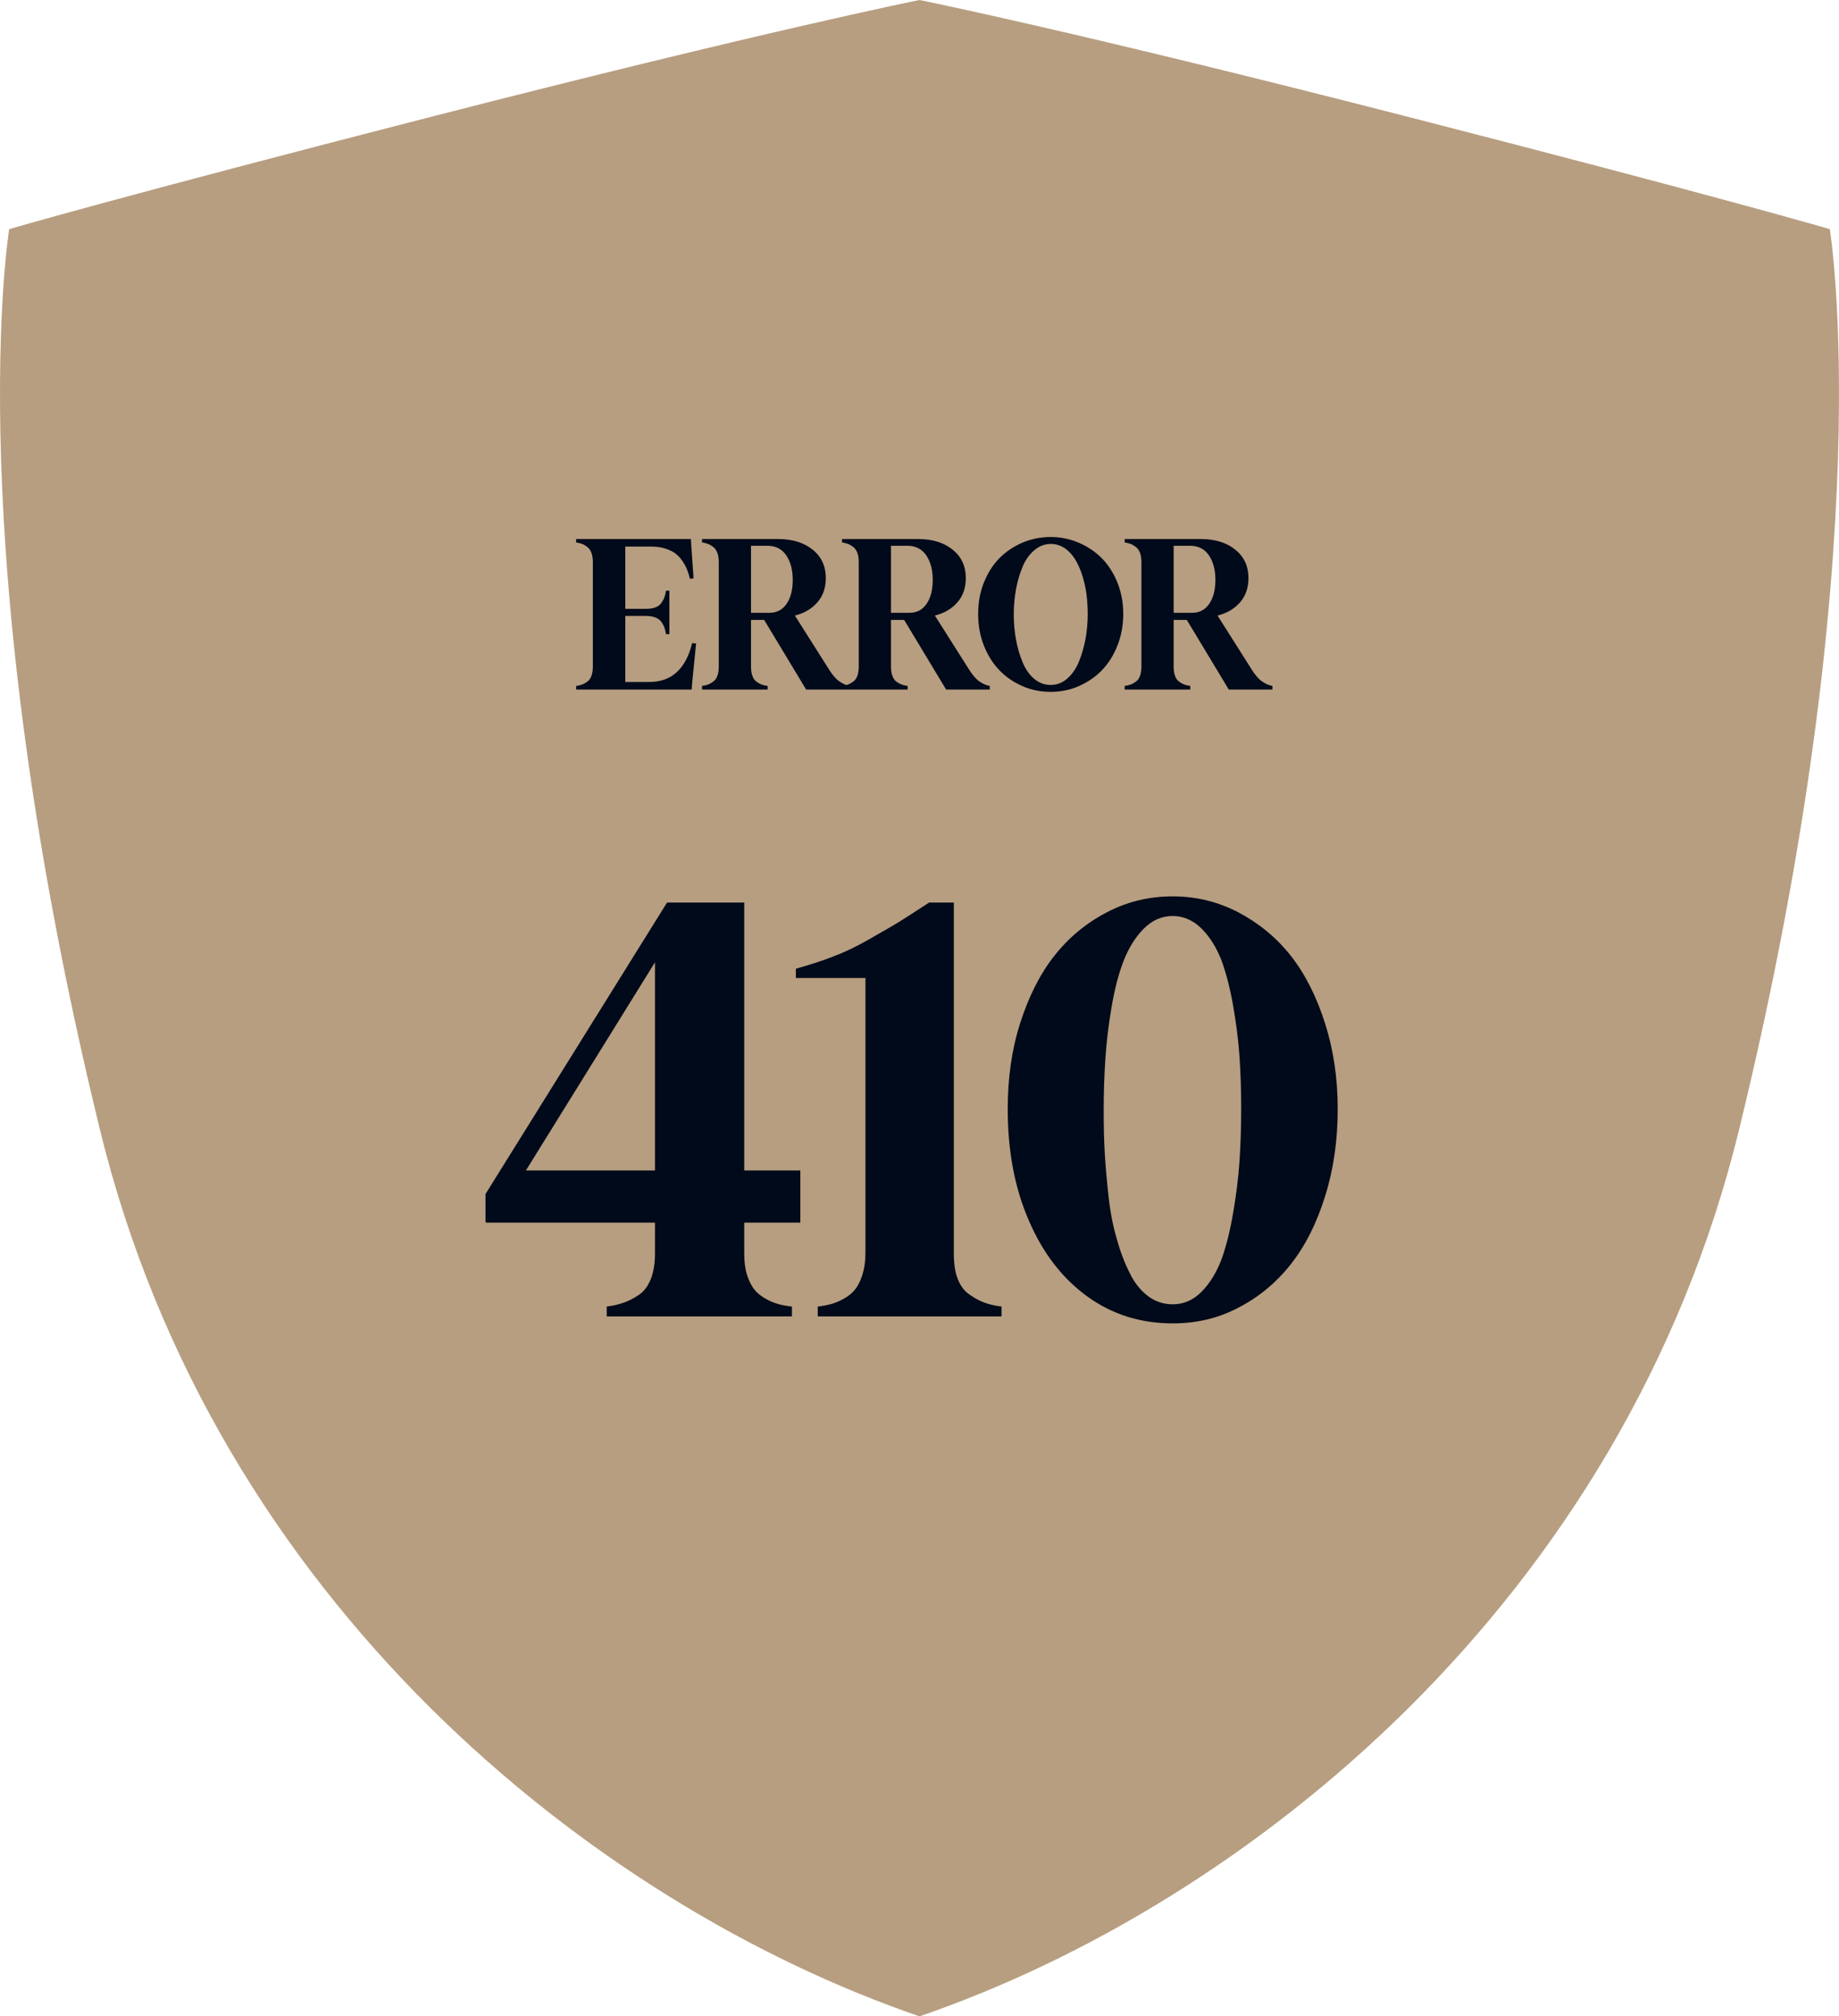
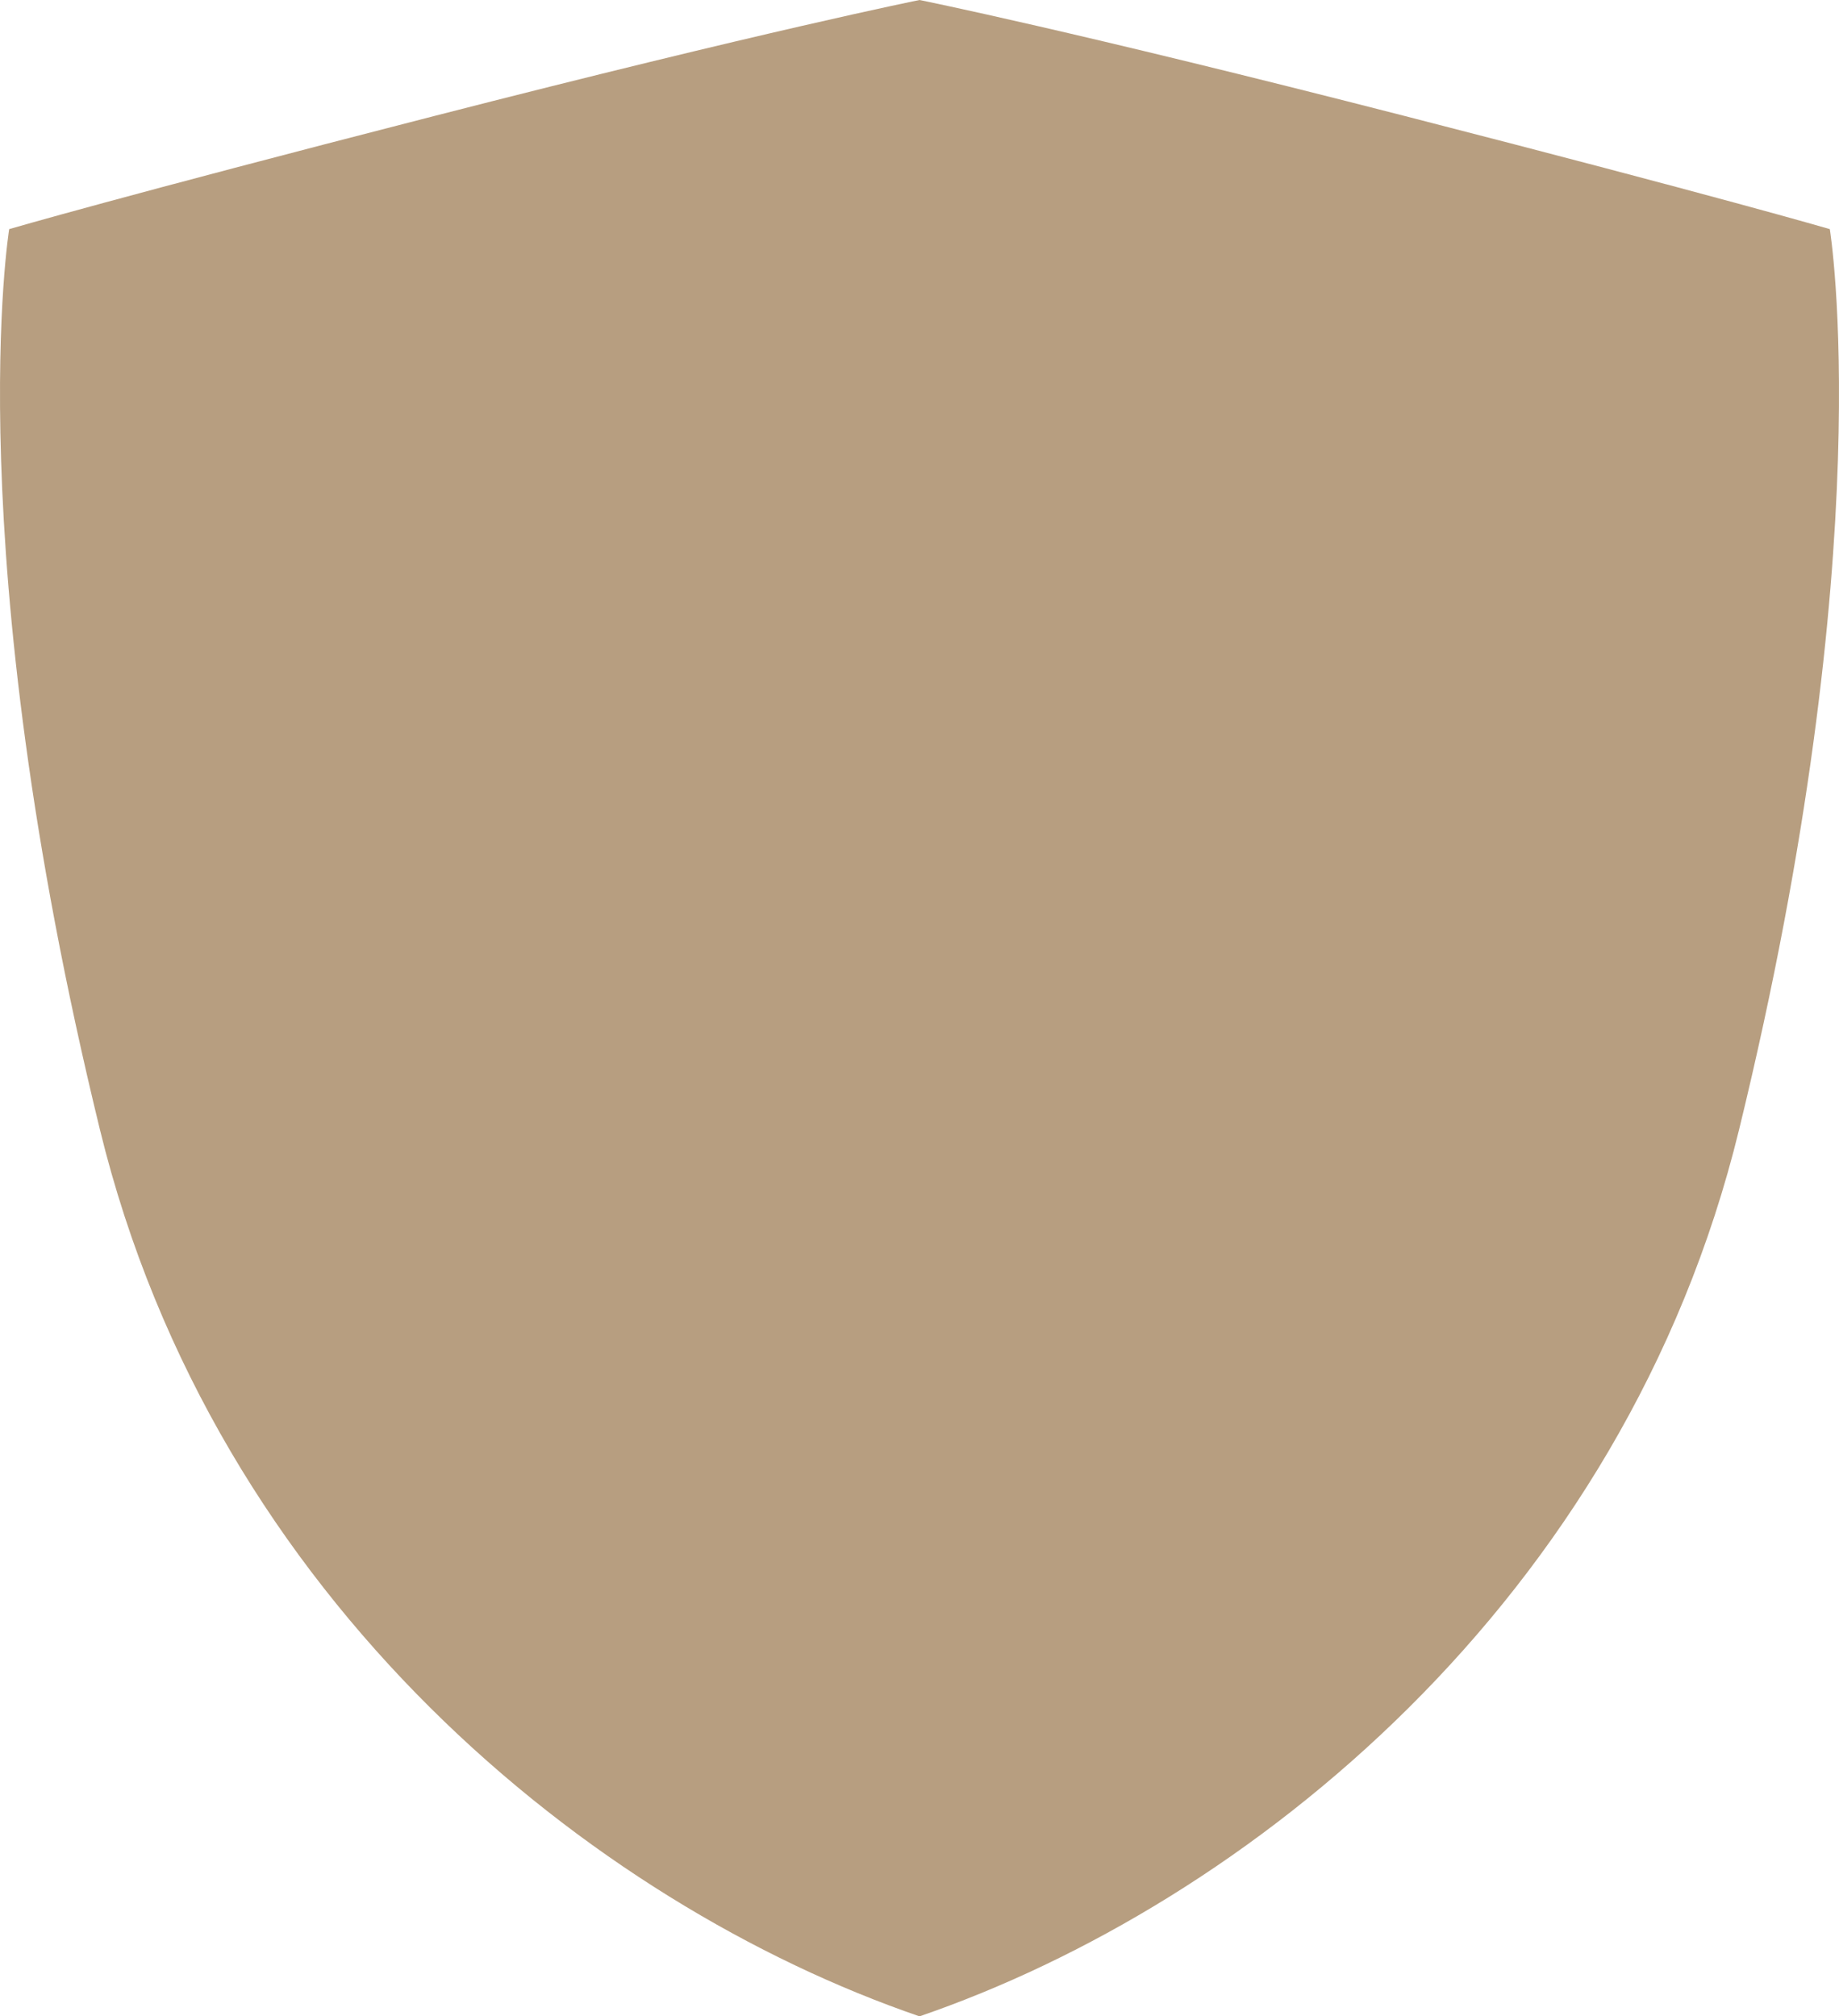
<svg xmlns="http://www.w3.org/2000/svg" width="352" height="386" viewBox="0 0 352 386" fill="none">
  <path d="M350.241 43.862C350.241 43.862 329.159 37.685 269.011 22.24C205.338 5.89 176 0 176 0C176 0 146.663 5.89 82.989 22.24C22.841 37.685 1.759 43.862 1.759 43.862C1.759 43.862 -8.162 104.407 19.122 216.228C41.146 306.498 113.373 364.498 176 386C238.628 364.498 310.854 306.498 332.879 216.228C360.163 104.407 350.241 43.862 350.241 43.862Z" fill="#B79E80" />
-   <path d="M110.273 131.316C110.723 131.258 111.113 131.16 111.426 131.043C111.738 130.926 112.051 130.75 112.402 130.496C112.754 130.262 113.008 129.891 113.203 129.402C113.379 128.914 113.477 128.309 113.477 127.605V107.605C113.477 106.902 113.379 106.316 113.203 105.828C113.008 105.34 112.754 104.969 112.402 104.695C112.051 104.441 111.738 104.246 111.426 104.129C111.113 104.012 110.723 103.914 110.273 103.836V103.191H132.246L132.324 104.52L132.754 110.711L132.07 110.809C131.914 110.184 131.719 109.598 131.523 109.07C131.328 108.562 131.035 108.016 130.645 107.43C130.254 106.863 129.824 106.375 129.316 105.984C128.809 105.594 128.145 105.281 127.363 105.027C126.582 104.773 125.703 104.637 124.727 104.637H119.688V116.551H123.711C124.414 116.551 125 116.453 125.508 116.258C125.996 116.062 126.367 115.77 126.621 115.379C126.875 115.008 127.07 114.656 127.188 114.305C127.305 113.953 127.402 113.543 127.48 113.074H128.125V121.395H127.48C127.402 120.926 127.305 120.535 127.188 120.184C127.07 119.832 126.875 119.48 126.621 119.09C126.367 118.719 125.996 118.426 125.508 118.23C125 118.035 124.414 117.918 123.711 117.918H119.688V130.555H124.277C128.535 130.555 131.27 128.074 132.48 123.113L133.242 123.191L132.48 130.77L132.402 132H110.273V131.316ZM134.375 131.316C134.824 131.258 135.215 131.16 135.527 131.043C135.84 130.926 136.152 130.75 136.504 130.496C136.855 130.262 137.109 129.891 137.305 129.402C137.48 128.914 137.578 128.309 137.578 127.605V107.605C137.578 106.902 137.48 106.316 137.305 105.828C137.109 105.34 136.855 104.969 136.504 104.695C136.152 104.441 135.84 104.246 135.527 104.129C135.215 104.012 134.824 103.914 134.375 103.836V103.191H148.984C151.68 103.191 153.867 103.875 155.547 105.223C157.227 106.57 158.066 108.387 158.066 110.672C158.066 112.547 157.52 114.109 156.445 115.32C155.371 116.551 153.945 117.391 152.148 117.84L158.652 128.113C159.355 129.246 160.039 130.027 160.684 130.457C161.328 130.906 161.992 131.199 162.656 131.316V132H154.297L146.27 118.68H143.75V127.605C143.75 128.309 143.828 128.914 144.023 129.402C144.199 129.891 144.453 130.262 144.805 130.496C145.137 130.75 145.469 130.926 145.781 131.043C146.094 131.16 146.465 131.258 146.934 131.316V132H134.375V131.316ZM143.75 117.312H147.266C148.672 117.312 149.766 116.746 150.547 115.613C151.328 114.48 151.738 112.957 151.738 111.004C151.738 109.09 151.309 107.508 150.488 106.297C149.648 105.086 148.457 104.48 146.895 104.48H143.75V117.312ZM161.172 131.316C161.621 131.258 162.012 131.16 162.324 131.043C162.637 130.926 162.949 130.75 163.301 130.496C163.652 130.262 163.906 129.891 164.102 129.402C164.277 128.914 164.375 128.309 164.375 127.605V107.605C164.375 106.902 164.277 106.316 164.102 105.828C163.906 105.34 163.652 104.969 163.301 104.695C162.949 104.441 162.637 104.246 162.324 104.129C162.012 104.012 161.621 103.914 161.172 103.836V103.191H175.781C178.477 103.191 180.664 103.875 182.344 105.223C184.023 106.57 184.863 108.387 184.863 110.672C184.863 112.547 184.316 114.109 183.242 115.32C182.168 116.551 180.742 117.391 178.945 117.84L185.449 128.113C186.152 129.246 186.836 130.027 187.48 130.457C188.125 130.906 188.789 131.199 189.453 131.316V132H181.094L173.066 118.68H170.547V127.605C170.547 128.309 170.625 128.914 170.82 129.402C170.996 129.891 171.25 130.262 171.602 130.496C171.934 130.75 172.266 130.926 172.578 131.043C172.891 131.16 173.262 131.258 173.73 131.316V132H161.172V131.316ZM170.547 117.312H174.062C175.469 117.312 176.562 116.746 177.344 115.613C178.125 114.48 178.535 112.957 178.535 111.004C178.535 109.09 178.105 107.508 177.285 106.297C176.445 105.086 175.254 104.48 173.691 104.48H170.547V117.312ZM201.113 132.449C199.219 132.449 197.422 132.098 195.723 131.355C194.023 130.613 192.559 129.617 191.309 128.328C190.059 127.039 189.062 125.457 188.32 123.582C187.578 121.707 187.227 119.695 187.227 117.527C187.227 115.379 187.578 113.387 188.32 111.531C189.062 109.676 190.059 108.113 191.309 106.844C192.559 105.594 194.023 104.598 195.723 103.875C197.402 103.172 199.199 102.801 201.113 102.801C202.988 102.801 204.785 103.172 206.484 103.895C208.164 104.617 209.648 105.613 210.898 106.863C212.148 108.133 213.145 109.695 213.887 111.531C214.629 113.387 215 115.379 215 117.527C215 119.695 214.629 121.707 213.887 123.582C213.145 125.457 212.148 127.039 210.898 128.328C209.648 129.617 208.164 130.613 206.484 131.355C204.785 132.098 202.988 132.449 201.113 132.449ZM194.043 117.605C194.043 119.266 194.18 120.867 194.473 122.43C194.746 123.992 195.176 125.418 195.723 126.746C196.27 128.074 196.992 129.129 197.93 129.93C198.867 130.73 199.922 131.121 201.113 131.121C202.285 131.121 203.34 130.73 204.277 129.91C205.215 129.09 205.957 128.016 206.504 126.688C207.051 125.359 207.48 123.895 207.773 122.332C208.047 120.77 208.203 119.148 208.203 117.488C208.203 116.199 208.105 114.91 207.949 113.66C207.773 112.41 207.5 111.219 207.129 110.047C206.738 108.895 206.289 107.879 205.742 107C205.195 106.141 204.531 105.438 203.75 104.91C202.949 104.402 202.09 104.129 201.152 104.129C199.961 104.129 198.906 104.539 197.969 105.34C197.031 106.141 196.27 107.195 195.723 108.523C195.176 109.852 194.746 111.277 194.473 112.82C194.18 114.383 194.043 115.965 194.043 117.605ZM215.273 131.316C215.723 131.258 216.113 131.16 216.426 131.043C216.738 130.926 217.051 130.75 217.402 130.496C217.754 130.262 218.008 129.891 218.203 129.402C218.379 128.914 218.477 128.309 218.477 127.605V107.605C218.477 106.902 218.379 106.316 218.203 105.828C218.008 105.34 217.754 104.969 217.402 104.695C217.051 104.441 216.738 104.246 216.426 104.129C216.113 104.012 215.723 103.914 215.273 103.836V103.191H229.883C232.578 103.191 234.766 103.875 236.445 105.223C238.125 106.57 238.965 108.387 238.965 110.672C238.965 112.547 238.418 114.109 237.344 115.32C236.27 116.551 234.844 117.391 233.047 117.84L239.551 128.113C240.254 129.246 240.938 130.027 241.582 130.457C242.227 130.906 242.891 131.199 243.555 131.316V132H235.195L227.168 118.68H224.648V127.605C224.648 128.309 224.727 128.914 224.922 129.402C225.098 129.891 225.352 130.262 225.703 130.496C226.035 130.75 226.367 130.926 226.68 131.043C226.992 131.16 227.363 131.258 227.832 131.316V132H215.273V131.316ZM224.648 117.312H228.164C229.57 117.312 230.664 116.746 231.445 115.613C232.227 114.48 232.637 112.957 232.637 111.004C232.637 109.09 232.207 107.508 231.387 106.297C230.547 105.086 229.355 104.48 227.793 104.48H224.648V117.312Z" fill="#000A1A" />
-   <path d="M92.93 234.061V228.582L127.681 172.776H142.451V224.07H153.193V234.061H142.451V239.915C142.451 241.526 142.612 242.869 142.988 244.051C143.364 245.232 143.848 246.199 144.385 246.844C144.922 247.542 145.674 248.133 146.533 248.616C147.393 249.1 148.198 249.422 148.95 249.637C149.702 249.852 150.562 250.013 151.582 250.12V252H116.133V250.12C117.422 249.959 118.496 249.69 119.409 249.368C120.322 249.046 121.289 248.562 122.31 247.864C123.276 247.22 124.028 246.199 124.565 244.856C125.103 243.514 125.371 241.849 125.371 239.915V234.061H93.037L93.144 233.846L92.93 234.061ZM100.664 224.07H125.371V184.217L100.664 224.07ZM156.523 250.12C157.49 250.013 158.35 249.852 159.102 249.637C159.854 249.422 160.659 249.1 161.519 248.616C162.378 248.133 163.13 247.542 163.667 246.844C164.204 246.199 164.688 245.232 165.063 244.051C165.439 242.869 165.654 241.526 165.654 239.915V187.225H152.334V185.452C154.966 184.7 157.383 183.948 159.531 183.089C161.68 182.283 163.936 181.209 166.353 179.812C168.716 178.47 170.488 177.449 171.562 176.805C172.637 176.16 174.731 174.817 177.847 172.776H182.573V239.915C182.573 241.849 182.788 243.514 183.325 244.856C183.862 246.199 184.614 247.22 185.635 247.864C186.602 248.562 187.568 249.046 188.428 249.368C189.287 249.69 190.415 249.959 191.704 250.12V252H156.523V250.12ZM224.468 253.343C218.398 253.343 212.974 251.678 208.193 248.24C203.413 244.803 199.653 239.969 196.968 233.738C194.229 227.508 192.886 220.364 192.886 212.308C192.886 206.453 193.638 200.975 195.249 195.926C196.86 190.877 199.009 186.526 201.802 182.981C204.595 179.437 207.925 176.697 211.846 174.656C215.713 172.615 219.956 171.595 224.468 171.595C228.926 171.595 233.115 172.615 237.036 174.656C240.903 176.697 244.287 179.437 247.08 182.981C249.873 186.526 252.021 190.877 253.633 195.926C255.244 200.975 256.05 206.453 256.05 212.308C256.05 218.323 255.244 223.909 253.633 229.012C252.021 234.168 249.873 238.465 247.08 242.01C244.287 245.555 240.903 248.348 237.036 250.335C233.169 252.376 228.979 253.343 224.468 253.343ZM211.255 212.522C211.255 215.423 211.309 218.216 211.47 220.901C211.631 223.587 211.899 226.434 212.222 229.334C212.544 232.234 213.081 234.866 213.779 237.229C214.424 239.593 215.229 241.688 216.196 243.621C217.109 245.555 218.291 247.005 219.688 248.079C221.084 249.153 222.695 249.69 224.468 249.69C226.509 249.69 228.335 248.938 229.946 247.327C231.558 245.716 232.793 243.675 233.76 241.204C234.673 238.733 235.425 235.726 236.016 232.288C236.606 228.851 237.036 225.521 237.251 222.298C237.466 219.075 237.573 215.745 237.573 212.2C237.573 208.763 237.466 205.433 237.251 202.264C237.036 199.095 236.606 195.818 236.016 192.435C235.425 189.104 234.673 186.204 233.76 183.733C232.793 181.316 231.558 179.329 229.946 177.718C228.335 176.16 226.509 175.354 224.468 175.354C222.373 175.354 220.547 176.16 218.936 177.771C217.324 179.383 216.035 181.478 215.068 183.948C214.102 186.419 213.35 189.373 212.759 192.811C212.168 196.248 211.792 199.524 211.577 202.693C211.362 205.862 211.255 209.139 211.255 212.522Z" fill="#000A1A" />
</svg>